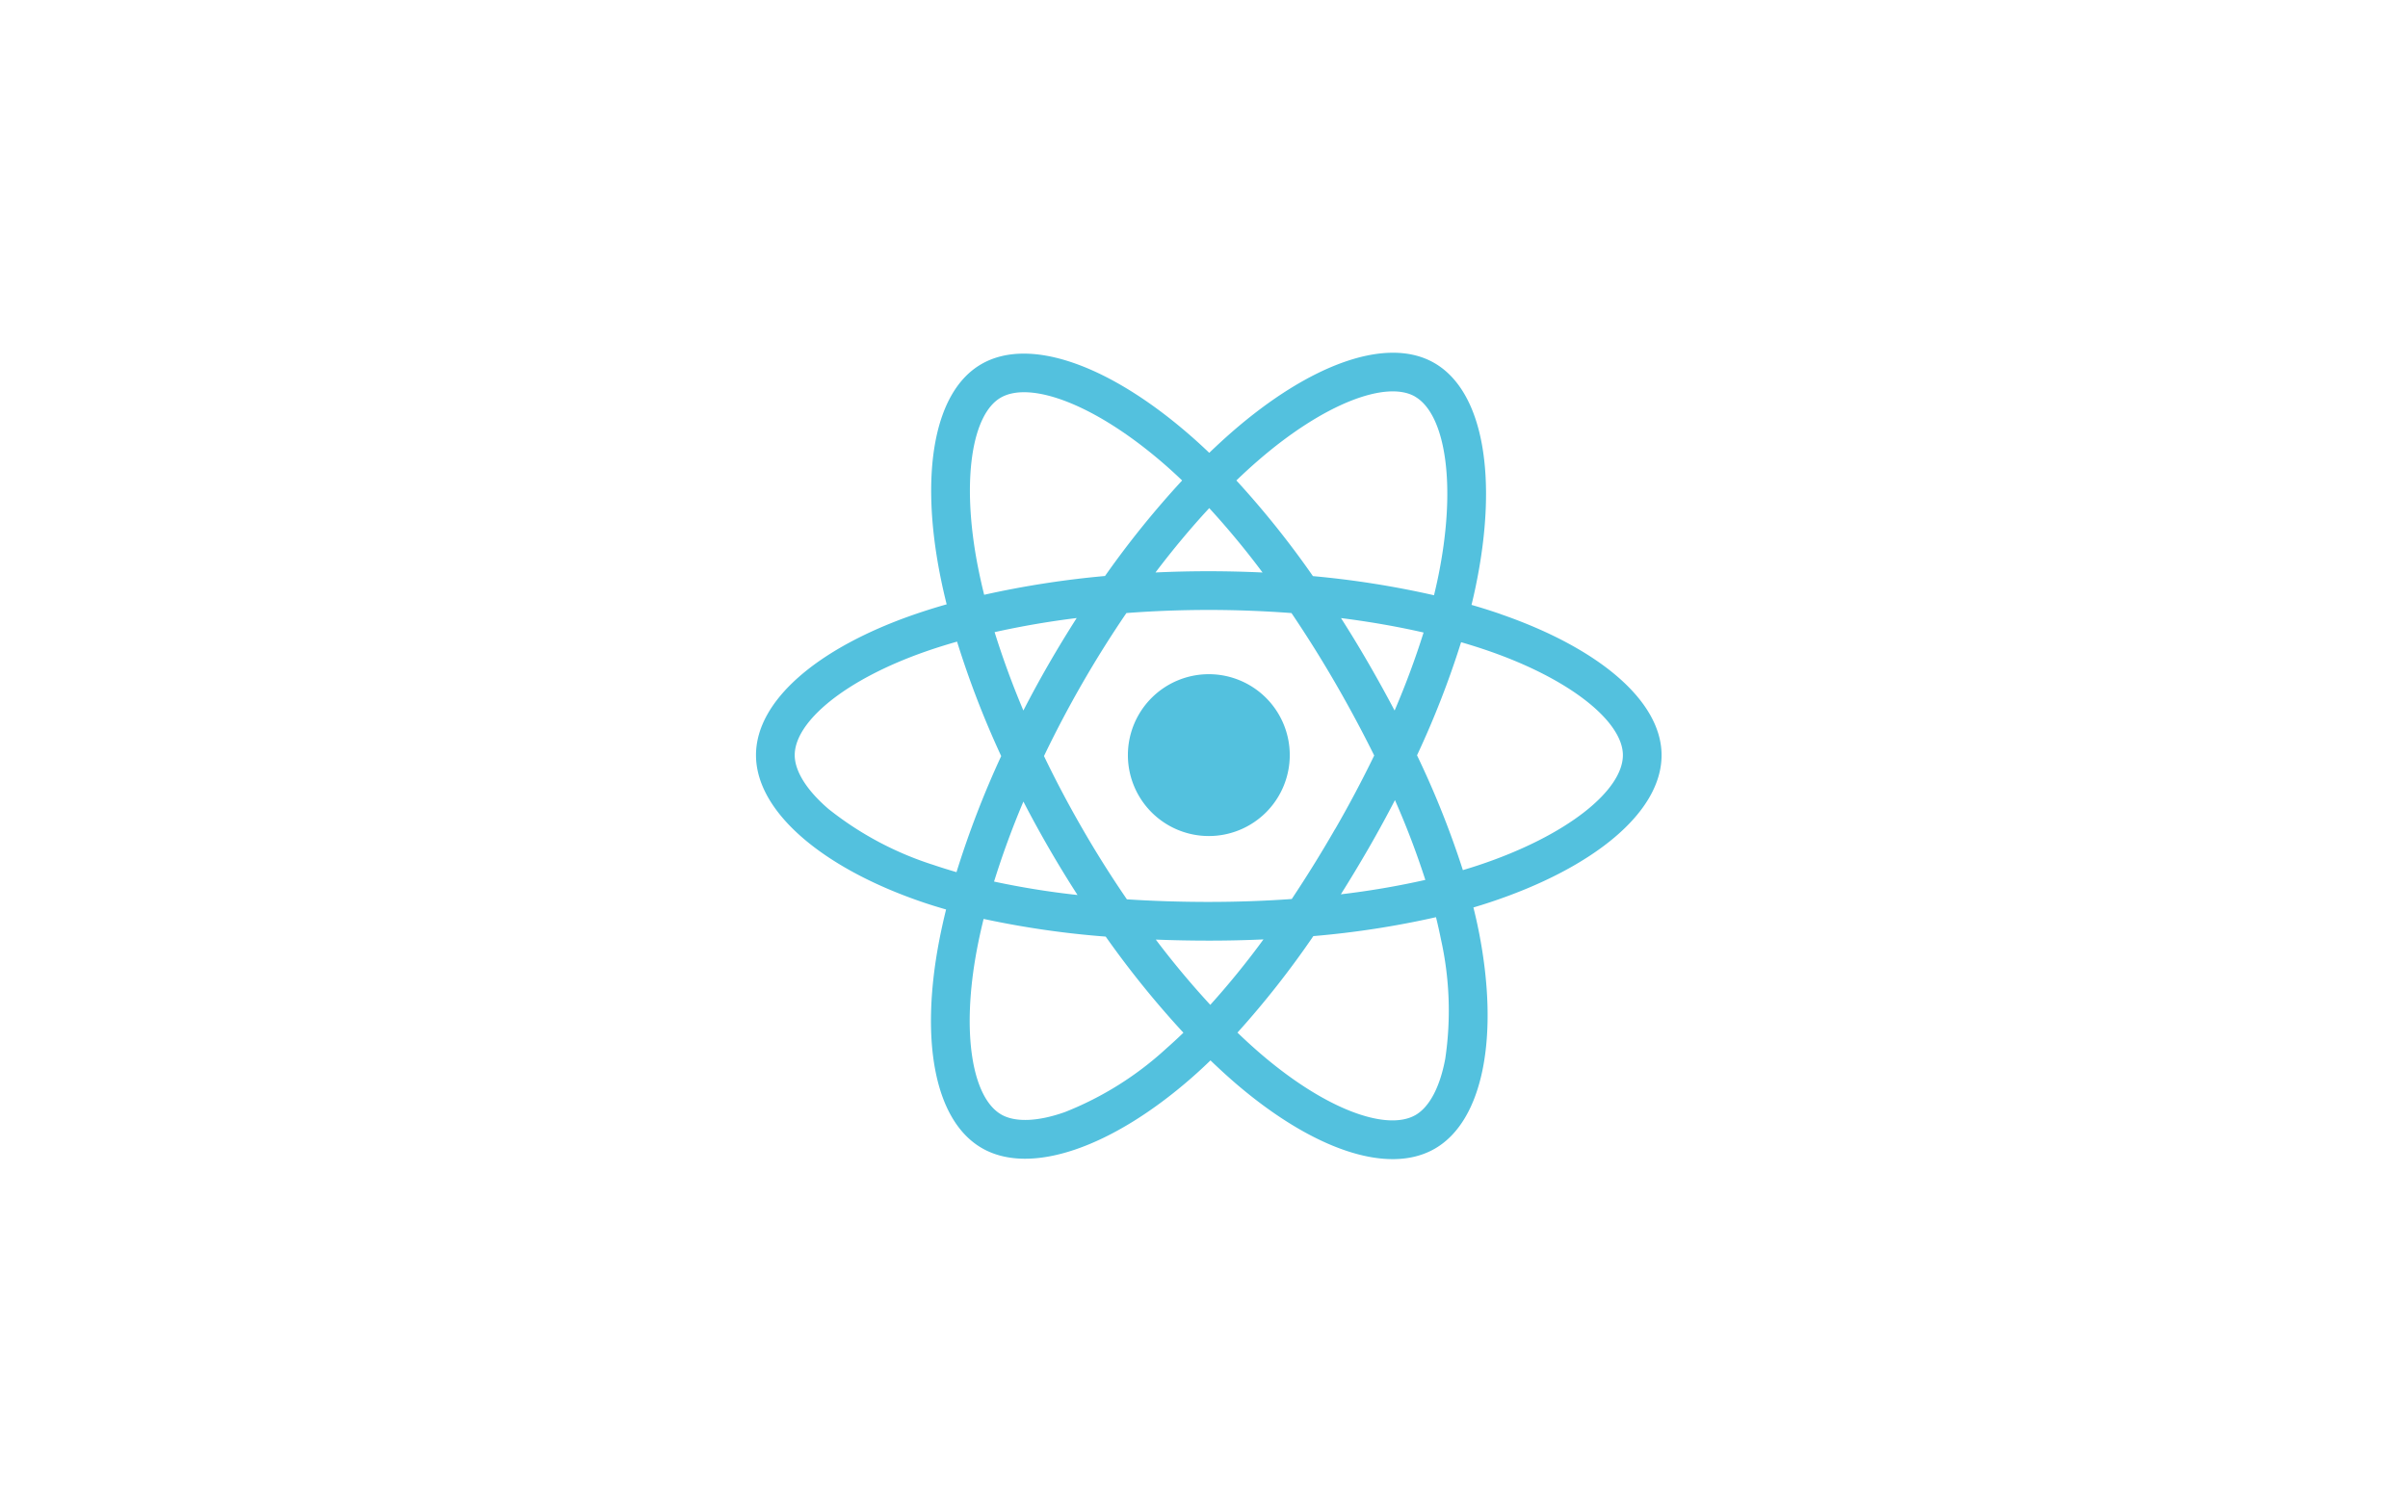
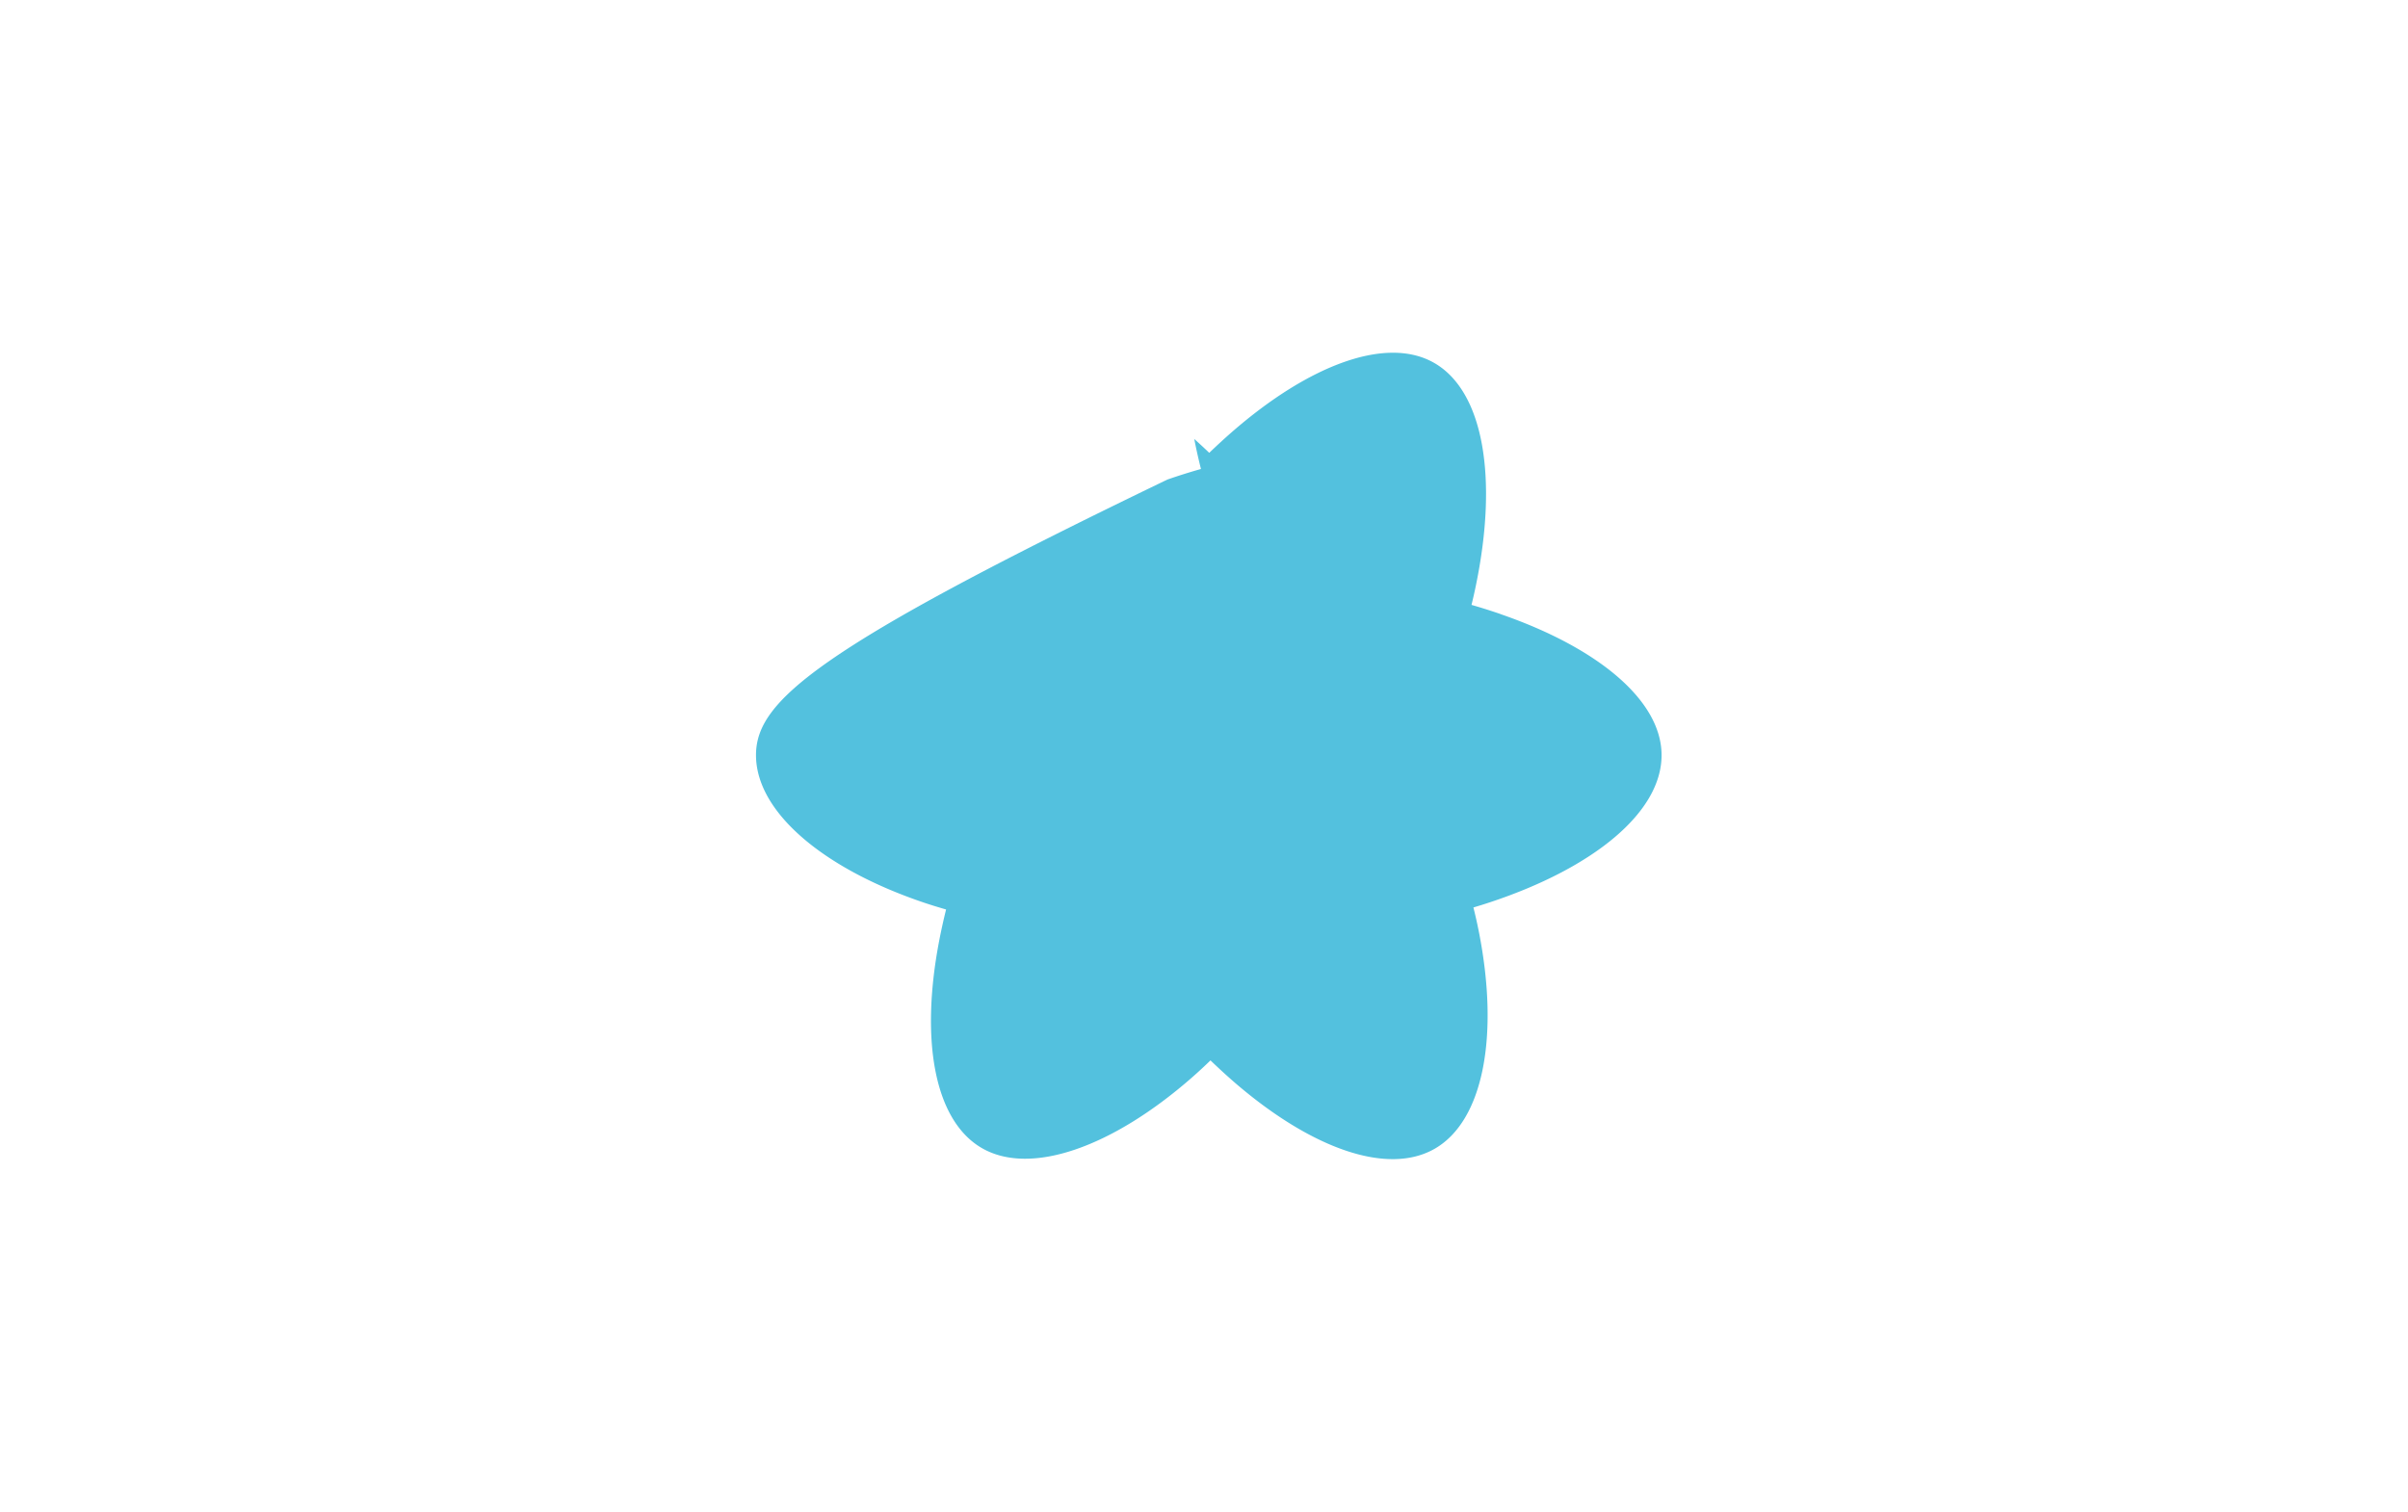
<svg xmlns="http://www.w3.org/2000/svg" width="215" height="135">
  <defs>
    <filter id="a" width="215" height="135" x="0" y="0" filterUnits="userSpaceOnUse">
      <feOffset />
      <feGaussianBlur result="blur" stdDeviation="2.5" />
      <feFlood flood-opacity=".161" />
      <feComposite in2="blur" operator="in" />
      <feComposite in="SourceGraphic" />
    </filter>
  </defs>
  <g data-name="Group 578">
    <g filter="url(#a)">
      <rect width="200" height="120" fill="#fff" data-name="shutterstock_1573945981" rx="7" transform="translate(7.5 7.5)" />
    </g>
    <g data-name="Group 12">
-       <path fill="#53c1de" d="M133.985 54.837q-1.258-.434-2.6-.821.221-.9.4-1.777c1.97-9.572.682-17.284-3.718-19.823-4.218-2.435-11.117.1-18.085 6.172q-1 .876-2.013 1.849-.672-.643-1.34-1.238c-7.3-6.489-14.622-9.223-19.017-6.677-4.214 2.441-5.462 9.691-3.688 18.763q.257 1.315.6 2.681a53.041 53.041 0 0 0-2.993.942C72.967 57.895 67.5 62.576 67.5 67.432c0 5.015 5.869 10.046 14.786 13.1.7.241 1.434.468 2.186.684q-.366 1.476-.635 2.889c-1.691 8.914-.37 15.992 3.833 18.419 4.341 2.505 11.627-.07 18.722-6.276q.841-.736 1.687-1.556 1.1 1.057 2.186 2c6.872 5.918 13.66 8.308 17.859 5.875 4.337-2.513 5.747-10.116 3.916-19.368q-.209-1.06-.485-2.163.768-.227 1.5-.47c9.27-3.074 15.3-8.043 15.3-13.125 0-4.873-5.644-9.586-14.377-12.6Z" data-name="Path 181" />
-       <path fill="#fff" d="M131.972 77.275c-.442.146-.9.288-1.358.425a81.123 81.123 0 0 0-4.094-10.252 81.145 81.145 0 0 0 3.935-10.1c.827.24 1.63.492 2.4.759 7.482 2.578 12.046 6.39 12.046 9.326 0 3.128-4.929 7.19-12.933 9.844Zm-3.32 6.586a29.3 29.3 0 0 1 .389 10.681c-.482 2.6-1.45 4.33-2.647 5.024-2.548 1.476-8-.443-13.874-5.5q-1.011-.87-2.033-1.856a81.194 81.194 0 0 0 6.775-8.617 80.573 80.573 0 0 0 10.952-1.689q.247 1 .438 1.958Zm-33.583 15.45c-2.49.88-4.473.905-5.671.213-2.551-1.472-3.611-7.155-2.165-14.779q.249-1.31.59-2.687a81.175 81.175 0 0 0 10.9 1.579 84.158 84.158 0 0 0 6.939 8.583q-.773.747-1.54 1.42a29.25 29.25 0 0 1-9.051 5.671ZM83.405 77.256a29.247 29.247 0 0 1-9.43-5.014c-2.005-1.719-3.018-3.425-3.018-4.81 0-2.946 4.39-6.705 11.711-9.26.888-.31 1.818-.6 2.783-.876a82.954 82.954 0 0 0 3.941 10.22 84.273 84.273 0 0 0-3.99 10.366q-1.032-.3-2-.625Zm3.91-26.635c-1.52-7.772-.511-13.636 2.029-15.107 2.7-1.567 8.687.668 14.991 6.27.4.358.808.733 1.213 1.121a82.828 82.828 0 0 0-6.886 8.531 84.344 84.344 0 0 0-10.79 1.678q-.316-1.271-.556-2.493Zm34.877 8.62q-1.2-2.075-2.459-4.047c2.58.327 5.052.76 7.373 1.29a73.78 73.78 0 0 1-2.588 6.968q-1.1-2.09-2.326-4.211ZM107.97 45.375a73.923 73.923 0 0 1 4.758 5.749q-2.372-.112-4.8-.114-2.4 0-4.76.111c1.571-2.073 3.18-4 4.8-5.747ZM93.655 59.264q-1.2 2.081-2.282 4.185a76.569 76.569 0 0 1-2.569-7 77.96 77.96 0 0 1 7.33-1.26q-1.272 1.987-2.479 4.075Zm2.552 20.659a73.472 73.472 0 0 1-7.452-1.2 77.425 77.425 0 0 1 2.621-7.144q1.085 2.1 2.292 4.187 1.229 2.124 2.539 4.156Zm11.855 9.809a77.787 77.787 0 0 1-4.865-5.827q2.322.091 4.731.092 2.472 0 4.881-.109a73.568 73.568 0 0 1-4.747 5.844Zm16.49-18.277a73.37 73.37 0 0 1 2.71 7.119 73.249 73.249 0 0 1-7.543 1.287q1.259-2 2.482-4.118 1.235-2.144 2.345-4.288Zm-5.337 2.561a113.356 113.356 0 0 1-3.879 6.264c-2.4.172-4.878.26-7.4.26s-4.964-.078-7.321-.231c-1.37-2-2.7-4.1-3.952-6.274a97.199 97.199 0 0 1-3.45-6.52 98.379 98.379 0 0 1 3.439-6.524 97.29 97.29 0 0 1 3.92-6.247c2.4-.182 4.871-.277 7.363-.277 2.5 0 4.972.1 7.376.279a106.217 106.217 0 0 1 3.9 6.226 113.08 113.08 0 0 1 3.486 6.493 104.104 104.104 0 0 1-3.474 6.55Zm7.126-38.6c2.707 1.563 3.761 7.865 2.059 16.13a44.44 44.44 0 0 1-.364 1.609 82.682 82.682 0 0 0-10.811-1.709 81.189 81.189 0 0 0-6.835-8.542q.932-.9 1.86-1.707c5.969-5.2 11.549-7.252 14.091-5.785Z" data-name="Path 182" />
+       <path fill="#53c1de" d="M133.985 54.837q-1.258-.434-2.6-.821.221-.9.4-1.777c1.97-9.572.682-17.284-3.718-19.823-4.218-2.435-11.117.1-18.085 6.172q-1 .876-2.013 1.849-.672-.643-1.34-1.238q.257 1.315.6 2.681a53.041 53.041 0 0 0-2.993.942C72.967 57.895 67.5 62.576 67.5 67.432c0 5.015 5.869 10.046 14.786 13.1.7.241 1.434.468 2.186.684q-.366 1.476-.635 2.889c-1.691 8.914-.37 15.992 3.833 18.419 4.341 2.505 11.627-.07 18.722-6.276q.841-.736 1.687-1.556 1.1 1.057 2.186 2c6.872 5.918 13.66 8.308 17.859 5.875 4.337-2.513 5.747-10.116 3.916-19.368q-.209-1.06-.485-2.163.768-.227 1.5-.47c9.27-3.074 15.3-8.043 15.3-13.125 0-4.873-5.644-9.586-14.377-12.6Z" data-name="Path 181" />
      <path fill="#53c1de" d="M107.931 60.205a7.226 7.226 0 1 1-7.226 7.226 7.226 7.226 0 0 1 7.226-7.226" data-name="Path 183" />
    </g>
  </g>
</svg>